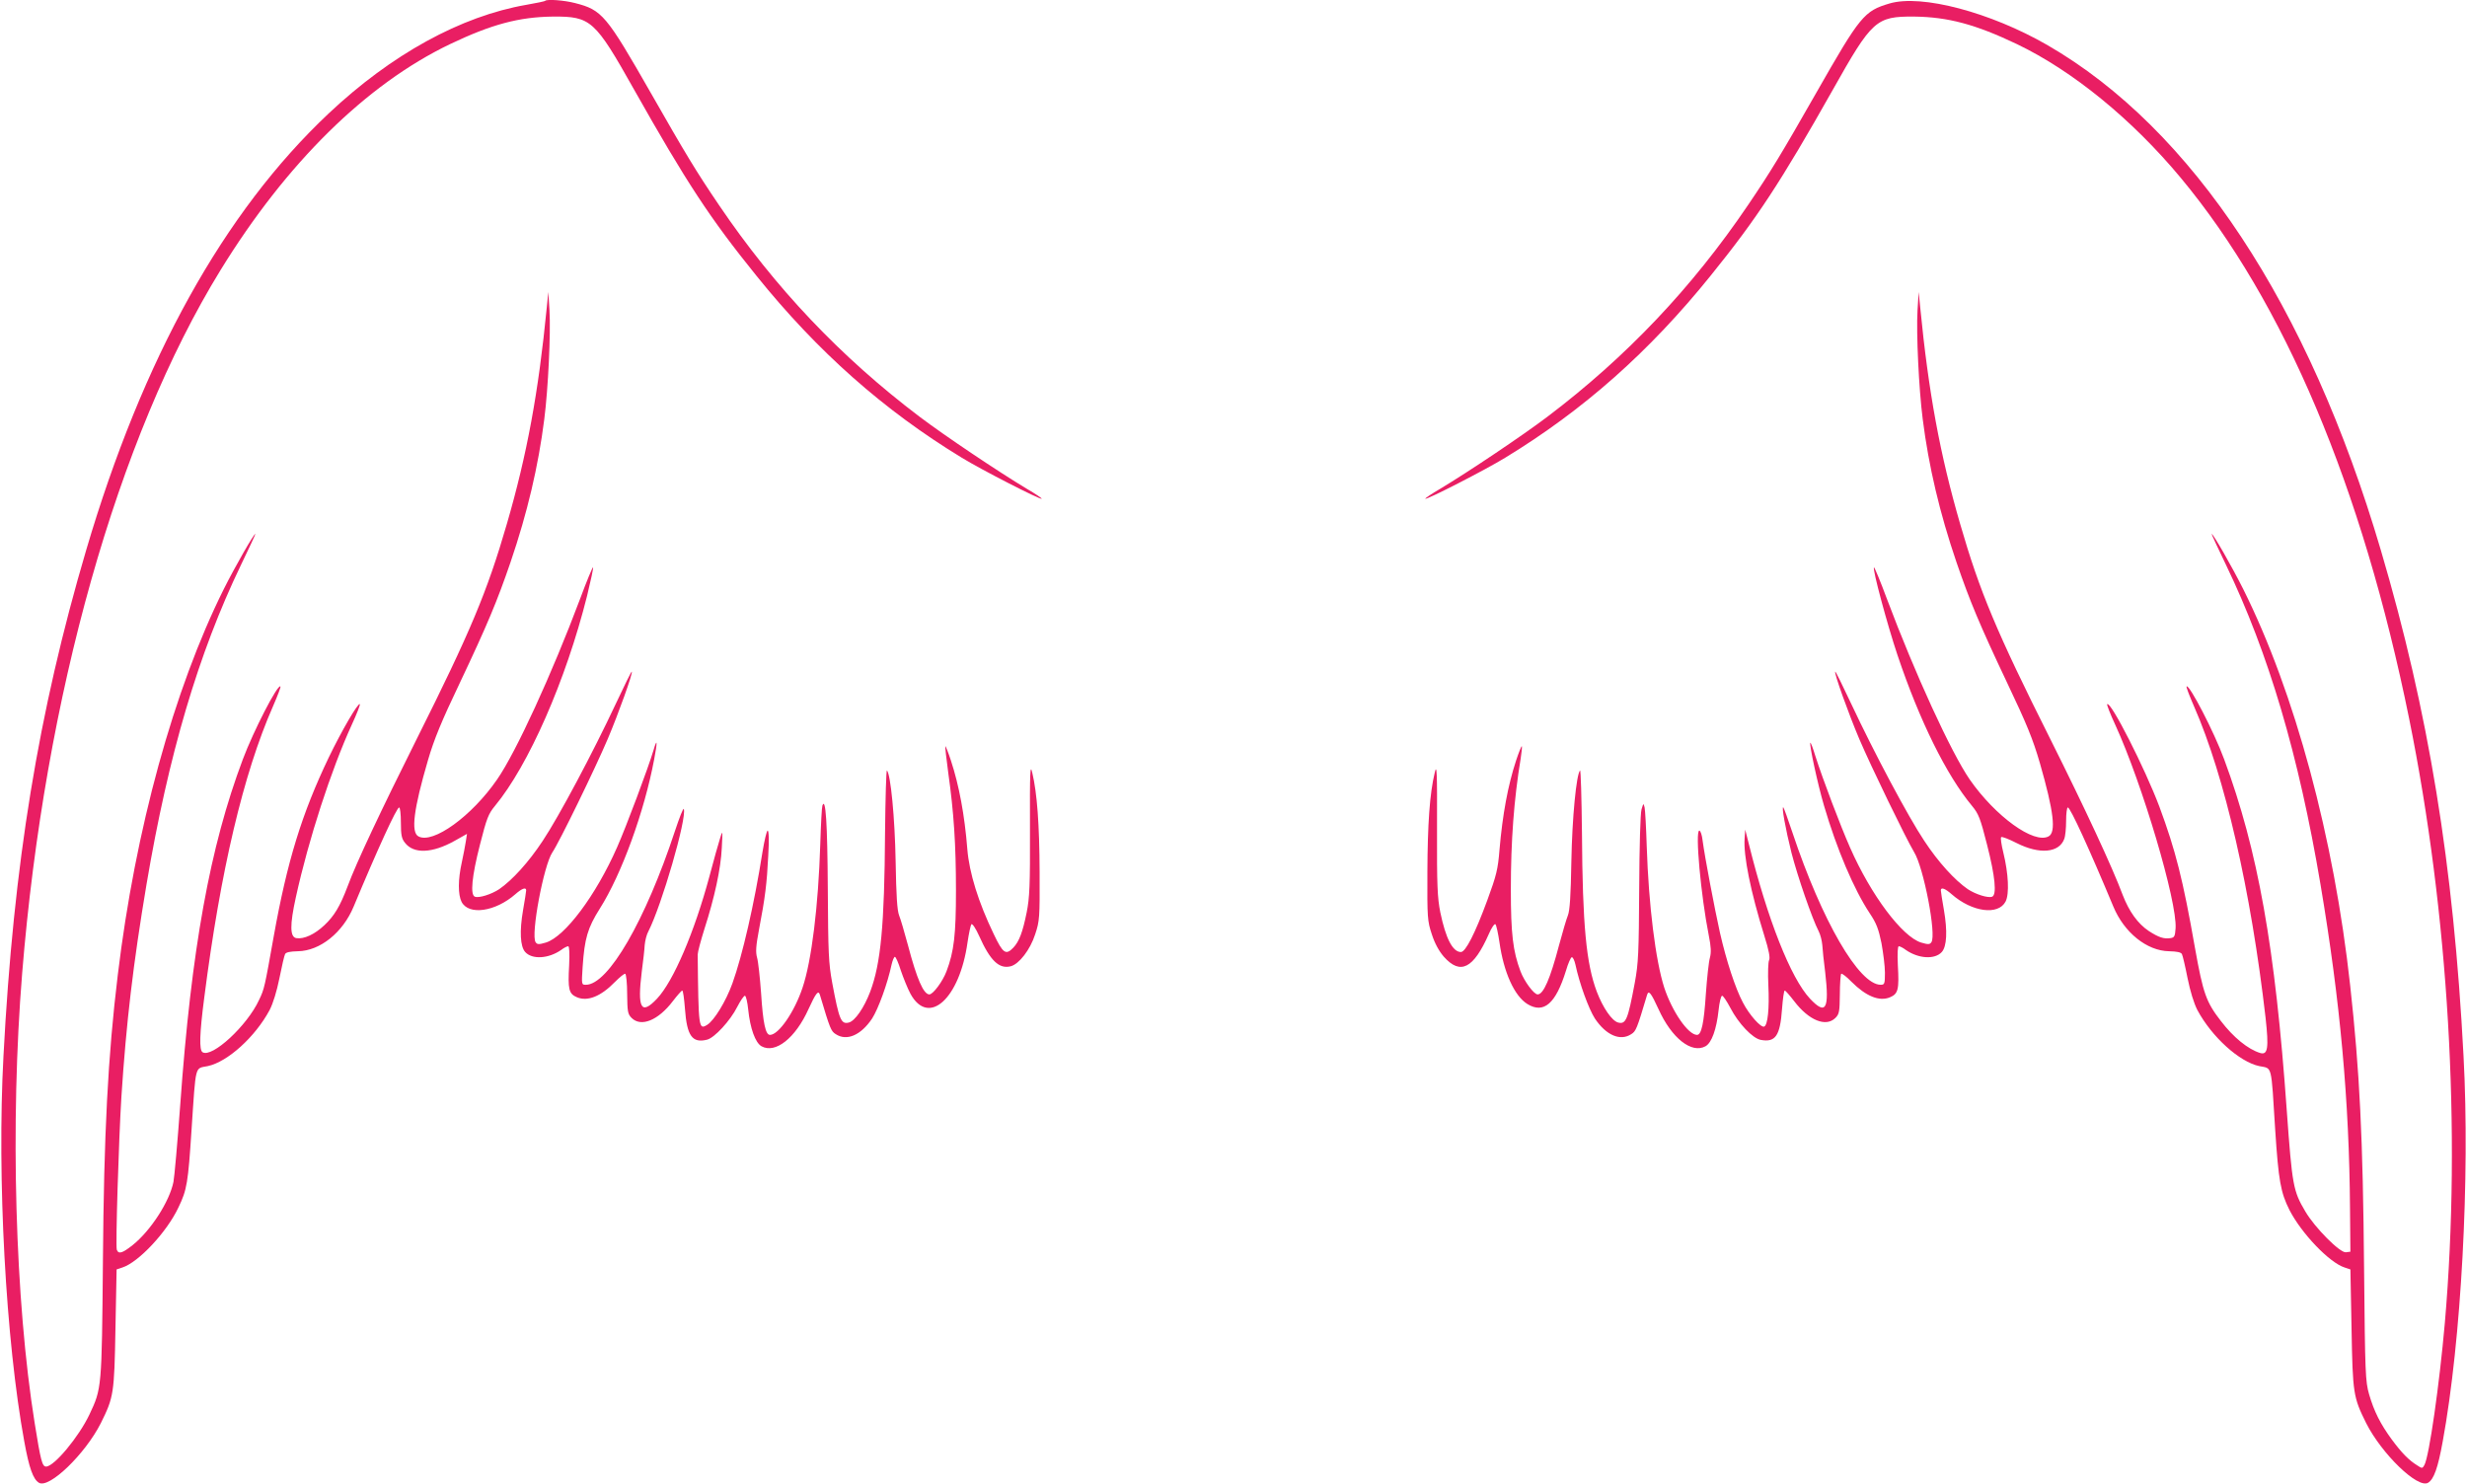
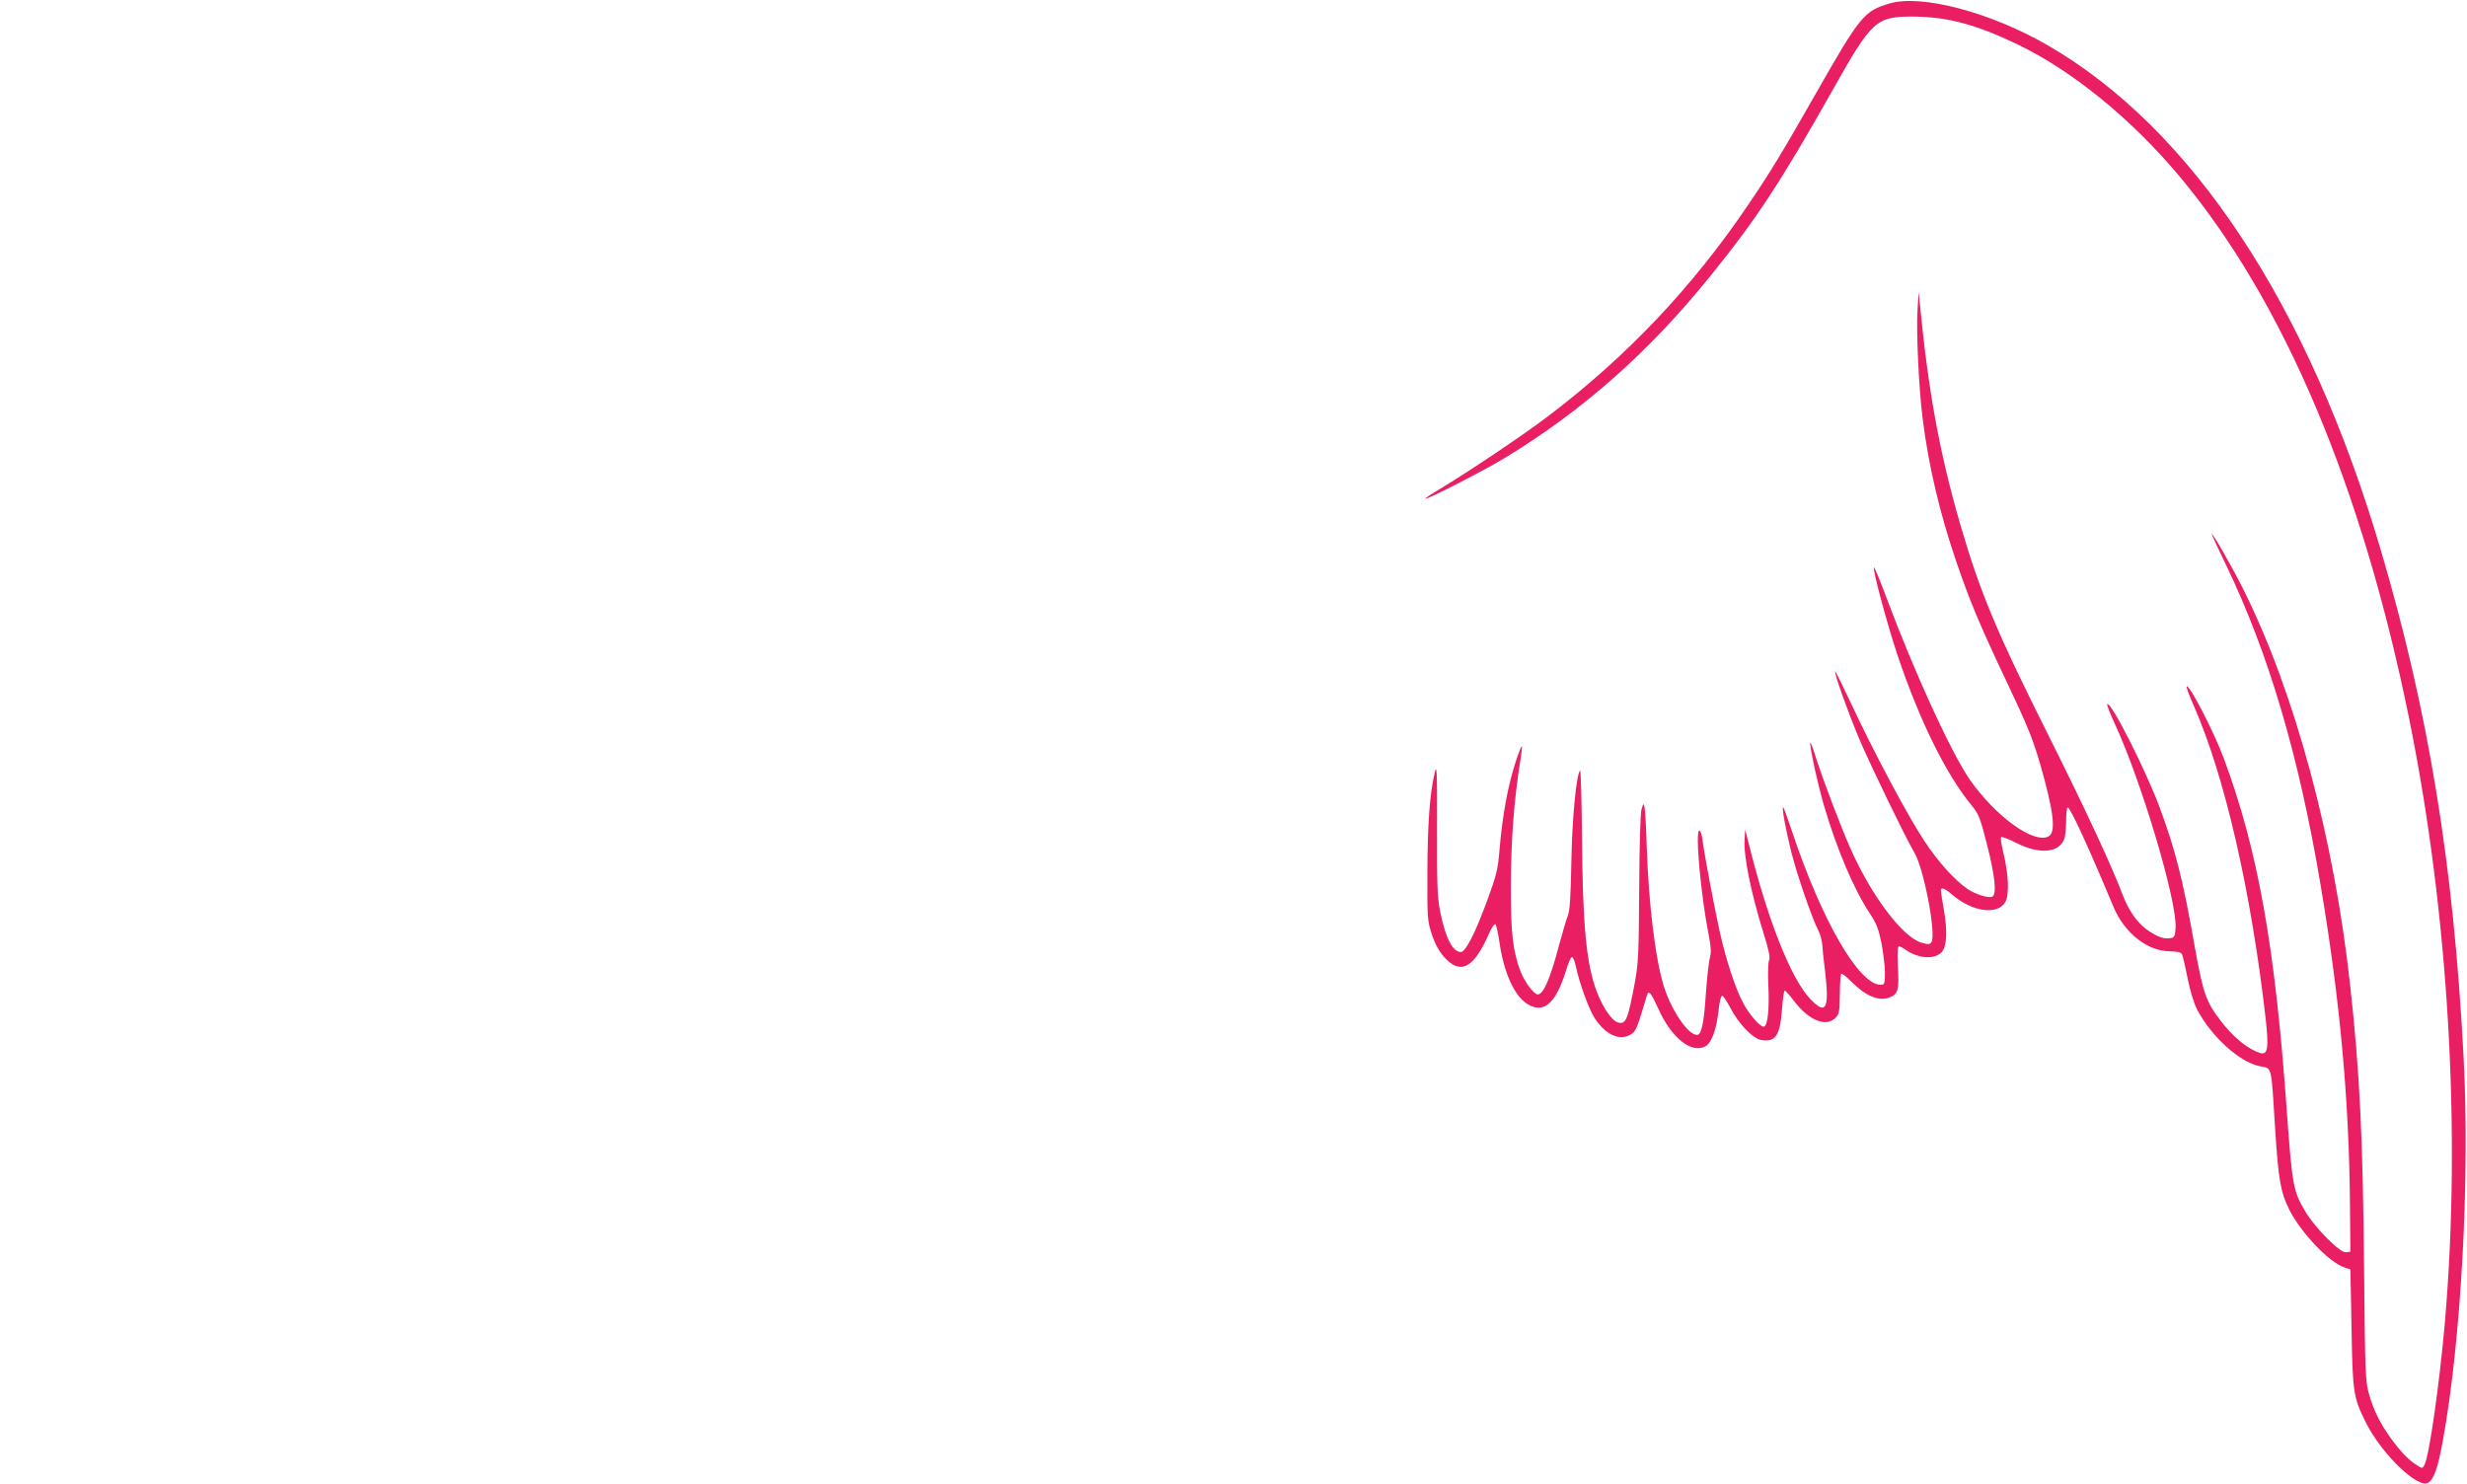
<svg xmlns="http://www.w3.org/2000/svg" version="1.0" width="1280pt" height="770pt" viewBox="0 0 1280 770" preserveAspectRatio="xMidYMid meet">
  <g transform="translate(0,770) scale(0.1,-0.1)" fill="#e91e63" stroke="none">
-     <path d="M2829 7696 c-2 -3 -47 -12 -98 -21 -340 -59 -700 -257 -1026 -564 -544 -512 -965 -1272 -1258 -2266 -248 -841 -377 -1630 -429 -2625 -34 -631 12 -1476 108 -2000 25 -138 46 -196 76 -214 53 -32 240 149 321 309 67 135 70 153 76 489 l6 309 30 10 c84 27 231 184 291 312 44 91 50 127 68 405 23 344 16 314 84 328 103 22 246 151 321 291 18 35 37 97 51 166 12 61 25 116 29 124 5 10 26 14 67 15 115 2 233 97 289 232 123 295 223 514 236 514 5 0 9 -35 9 -79 0 -64 4 -83 21 -104 45 -59 142 -55 258 10 l64 36 -6 -39 c-3 -22 -13 -70 -21 -109 -20 -89 -20 -168 -1 -205 37 -71 175 -51 279 40 34 30 56 38 56 20 0 -5 -7 -52 -16 -102 -19 -110 -15 -189 11 -218 36 -40 121 -35 187 11 14 11 31 19 36 19 6 0 8 -36 5 -99 -7 -125 -2 -148 41 -166 55 -23 124 5 196 79 25 25 49 45 54 43 5 -2 10 -49 10 -105 1 -91 3 -104 23 -124 49 -49 138 -13 214 87 23 30 45 55 49 55 4 0 10 -43 14 -96 10 -139 38 -178 114 -159 39 9 122 100 157 170 17 33 35 59 40 58 6 -1 13 -33 17 -71 10 -98 37 -173 69 -191 72 -40 176 42 244 193 38 83 51 100 59 74 53 -178 58 -189 82 -204 57 -38 131 -6 189 81 32 50 80 181 101 280 5 22 13 40 17 40 5 0 19 -32 31 -71 13 -38 35 -93 50 -121 94 -171 255 -26 296 267 7 47 16 89 20 94 5 5 23 -22 40 -60 58 -130 104 -173 164 -158 43 11 101 85 127 166 23 69 24 86 23 323 -1 248 -13 409 -38 515 -11 48 -13 13 -12 -290 1 -296 -2 -358 -17 -434 -21 -104 -39 -151 -69 -183 -39 -41 -54 -31 -102 70 -80 166 -127 318 -137 440 -14 178 -43 332 -85 460 -14 43 -28 77 -29 75 -2 -2 5 -64 15 -138 29 -207 40 -372 40 -611 0 -229 -10 -316 -49 -419 -20 -53 -70 -120 -89 -120 -30 0 -65 80 -111 255 -18 66 -38 136 -46 155 -10 25 -15 102 -18 280 -4 227 -26 452 -45 472 -4 4 -8 -142 -10 -325 -3 -478 -22 -677 -77 -823 -32 -84 -79 -152 -111 -160 -40 -10 -50 13 -86 206 -19 103 -21 154 -23 490 -2 340 -11 476 -28 430 -3 -8 -8 -98 -11 -200 -10 -321 -45 -606 -92 -745 -42 -126 -124 -245 -169 -245 -23 0 -36 60 -46 215 -6 83 -15 166 -21 186 -8 29 -6 60 10 145 32 167 41 240 48 383 5 82 3 131 -3 131 -5 0 -17 -51 -27 -112 -43 -272 -104 -536 -156 -681 -34 -94 -95 -193 -131 -215 -44 -27 -45 -18 -49 365 0 13 16 72 35 133 52 161 85 312 90 420 5 93 4 94 -9 50 -8 -25 -33 -113 -55 -197 -78 -290 -187 -545 -272 -635 -83 -88 -103 -51 -79 142 7 52 14 114 15 136 2 23 10 55 19 71 69 135 200 586 184 635 -3 7 -23 -45 -46 -114 -153 -464 -346 -798 -462 -798 -23 0 -23 0 -17 93 10 148 26 202 89 302 113 178 231 503 282 774 18 93 16 115 -3 49 -27 -91 -142 -398 -189 -504 -110 -250 -271 -465 -370 -495 -37 -11 -45 -10 -53 2 -26 37 42 400 87 466 36 53 222 435 287 588 56 132 132 344 125 350 -2 2 -39 -73 -83 -167 -120 -256 -295 -585 -379 -711 -73 -111 -158 -204 -226 -251 -41 -27 -105 -47 -126 -39 -25 9 -16 105 26 269 35 138 44 161 78 202 174 210 368 651 478 1090 19 79 34 146 31 148 -2 3 -33 -71 -67 -163 -146 -389 -333 -797 -431 -938 -131 -190 -333 -336 -408 -295 -40 21 -25 141 50 397 31 106 69 199 165 400 143 302 193 422 263 626 87 255 144 497 175 742 20 156 34 445 27 565 l-6 95 -8 -80 c-43 -441 -103 -765 -207 -1123 -102 -352 -189 -560 -468 -1117 -187 -374 -312 -639 -358 -763 -40 -106 -70 -155 -121 -203 -51 -48 -106 -73 -145 -67 -34 5 -35 67 -3 212 66 301 183 661 290 895 26 56 45 105 42 107 -9 9 -95 -139 -161 -276 -140 -292 -216 -539 -286 -930 -47 -263 -48 -271 -76 -329 -61 -133 -244 -302 -293 -271 -18 11 -16 94 9 285 84 657 203 1161 356 1509 24 55 42 102 39 104 -14 14 -140 -231 -195 -378 -171 -454 -267 -985 -325 -1795 -14 -192 -30 -372 -35 -398 -21 -103 -119 -254 -212 -328 -53 -42 -73 -48 -82 -24 -7 18 10 572 24 795 25 384 61 689 130 1100 114 674 269 1199 490 1658 43 89 77 162 75 162 -8 0 -107 -173 -164 -287 -259 -520 -459 -1246 -550 -2003 -51 -419 -72 -825 -77 -1485 -6 -661 -6 -659 -70 -795 -55 -116 -183 -270 -225 -270 -20 0 -28 31 -59 225 -102 635 -128 1558 -65 2335 117 1440 494 2778 1029 3648 341 555 757 965 1191 1173 216 103 358 141 535 143 196 1 217 -18 420 -379 272 -482 394 -668 634 -965 319 -396 662 -699 1066 -945 101 -62 409 -220 415 -213 2 2 -33 26 -78 52 -145 87 -424 274 -555 373 -411 311 -751 670 -1041 1098 -120 177 -173 265 -355 584 -231 404 -252 429 -392 465 -58 15 -145 21 -155 12z" />
    <path d="M9804 7682 c-132 -39 -152 -63 -380 -463 -182 -319 -235 -407 -355 -584 -290 -428 -630 -787 -1041 -1098 -131 -99 -410 -286 -555 -373 -45 -26 -80 -50 -78 -52 6 -7 314 151 415 213 404 246 747 549 1066 945 240 297 362 483 634 965 203 361 224 380 420 379 177 -2 319 -40 535 -143 290 -139 599 -392 850 -694 538 -647 941 -1604 1185 -2807 204 -1007 271 -2139 185 -3135 -28 -318 -81 -691 -106 -737 -10 -18 -12 -19 -37 -2 -44 27 -81 65 -132 134 -60 82 -92 146 -118 235 -19 66 -21 107 -26 650 -6 685 -23 1025 -72 1470 -84 768 -287 1521 -555 2058 -57 114 -156 287 -164 287 -2 0 32 -73 75 -162 221 -459 377 -987 490 -1658 102 -605 149 -1121 153 -1680 l2 -225 -23 -3 c-30 -5 -162 128 -211 212 -63 106 -68 135 -96 522 -60 848 -150 1352 -325 1824 -52 142 -182 392 -195 378 -3 -2 15 -49 39 -104 159 -362 295 -955 371 -1616 17 -155 12 -194 -28 -182 -63 19 -139 81 -204 166 -76 98 -92 142 -134 377 -63 359 -101 508 -185 735 -75 199 -253 550 -271 532 -3 -2 16 -51 42 -107 140 -305 322 -919 313 -1056 -3 -42 -6 -48 -27 -51 -34 -5 -61 4 -112 37 -57 38 -102 101 -135 186 -54 145 -195 448 -376 810 -279 556 -366 764 -468 1117 -104 358 -164 682 -207 1123 l-8 80 -6 -95 c-7 -120 7 -409 27 -565 31 -245 88 -487 175 -742 70 -204 120 -324 263 -626 102 -215 133 -290 170 -417 72 -251 85 -359 45 -380 -76 -41 -276 104 -409 295 -97 141 -284 549 -430 938 -34 92 -65 166 -67 163 -9 -8 70 -300 122 -455 115 -342 254 -623 387 -783 34 -41 43 -64 78 -202 42 -164 51 -260 26 -269 -21 -8 -85 12 -126 39 -68 47 -153 140 -226 251 -84 126 -259 455 -379 711 -44 94 -81 169 -83 167 -7 -6 69 -218 125 -350 61 -143 241 -514 284 -586 50 -80 117 -430 90 -468 -8 -12 -16 -13 -53 -2 -98 30 -260 245 -369 493 -50 113 -141 353 -180 475 -12 40 -24 71 -26 69 -7 -7 39 -219 71 -327 66 -225 155 -434 237 -558 35 -52 46 -82 61 -155 9 -50 18 -119 18 -153 0 -58 -2 -63 -22 -63 -113 0 -305 332 -458 790 -23 69 -44 127 -47 130 -11 11 11 -111 42 -235 32 -124 107 -341 141 -407 9 -17 17 -49 19 -72 1 -22 8 -86 15 -141 22 -192 4 -225 -79 -137 -100 107 -220 411 -317 802 l-19 75 -3 -45 c-7 -89 31 -277 102 -505 24 -76 31 -115 25 -127 -5 -9 -7 -68 -4 -130 6 -121 -3 -209 -22 -215 -17 -6 -77 61 -110 125 -39 73 -86 217 -119 362 -28 126 -79 394 -90 478 -3 28 -11 52 -17 52 -23 0 8 -338 49 -544 12 -60 13 -88 6 -115 -6 -20 -15 -103 -21 -186 -10 -155 -23 -215 -46 -215 -46 0 -129 121 -170 245 -45 140 -81 426 -91 735 -3 96 -8 186 -11 200 -6 24 -6 23 -16 -10 -6 -20 -11 -193 -12 -410 -2 -334 -4 -387 -23 -490 -36 -192 -46 -216 -86 -206 -32 8 -79 76 -111 160 -55 146 -74 345 -77 823 -2 183 -6 329 -10 325 -19 -20 -41 -245 -45 -472 -3 -178 -8 -255 -18 -280 -8 -19 -28 -89 -46 -155 -46 -175 -81 -255 -111 -255 -19 0 -69 67 -89 120 -39 104 -50 193 -50 425 0 250 16 467 51 679 5 33 8 61 6 64 -2 2 -16 -32 -30 -75 -42 -128 -70 -278 -86 -464 -8 -100 -16 -132 -63 -260 -64 -174 -113 -269 -137 -269 -43 0 -79 71 -107 206 -15 76 -18 138 -17 434 1 303 -1 338 -12 290 -26 -107 -37 -268 -38 -515 -1 -237 0 -254 23 -323 15 -47 37 -87 62 -116 86 -97 154 -63 234 118 14 33 30 55 34 50 5 -5 14 -47 21 -94 22 -155 77 -278 145 -320 85 -52 147 2 200 173 11 38 25 69 30 70 6 1 14 -16 19 -38 21 -99 69 -230 101 -280 58 -87 132 -119 189 -81 24 15 29 26 82 204 8 26 21 9 59 -74 68 -151 172 -233 244 -193 32 18 57 87 68 188 4 39 12 73 18 74 5 1 24 -27 43 -63 42 -81 115 -158 158 -166 76 -14 100 21 110 160 4 53 10 96 14 96 4 0 26 -25 49 -55 76 -100 165 -136 214 -87 20 20 22 33 23 122 0 55 4 103 7 107 4 3 28 -15 53 -41 76 -76 145 -104 200 -81 43 18 48 41 41 166 -3 63 -1 99 5 99 5 0 22 -8 36 -19 66 -46 151 -51 187 -11 26 29 30 108 11 218 -9 50 -16 97 -16 102 0 18 22 10 56 -20 106 -93 242 -111 280 -38 20 39 15 145 -12 255 -10 40 -15 76 -11 79 4 4 40 -10 81 -31 117 -59 219 -51 246 21 6 14 10 57 10 95 0 38 4 69 9 69 13 0 113 -219 236 -514 56 -135 174 -230 289 -232 41 -1 62 -5 67 -15 4 -8 17 -63 29 -124 14 -69 33 -131 51 -166 75 -140 218 -269 321 -291 69 -14 61 16 83 -333 17 -260 28 -323 74 -414 62 -121 207 -273 286 -298 l30 -10 6 -309 c6 -336 9 -354 76 -489 81 -160 268 -341 321 -309 30 18 51 76 76 214 96 524 142 1369 108 2000 -52 995 -181 1784 -429 2625 -375 1272 -979 2187 -1730 2621 -295 170 -653 265 -819 216z" />
  </g>
</svg>